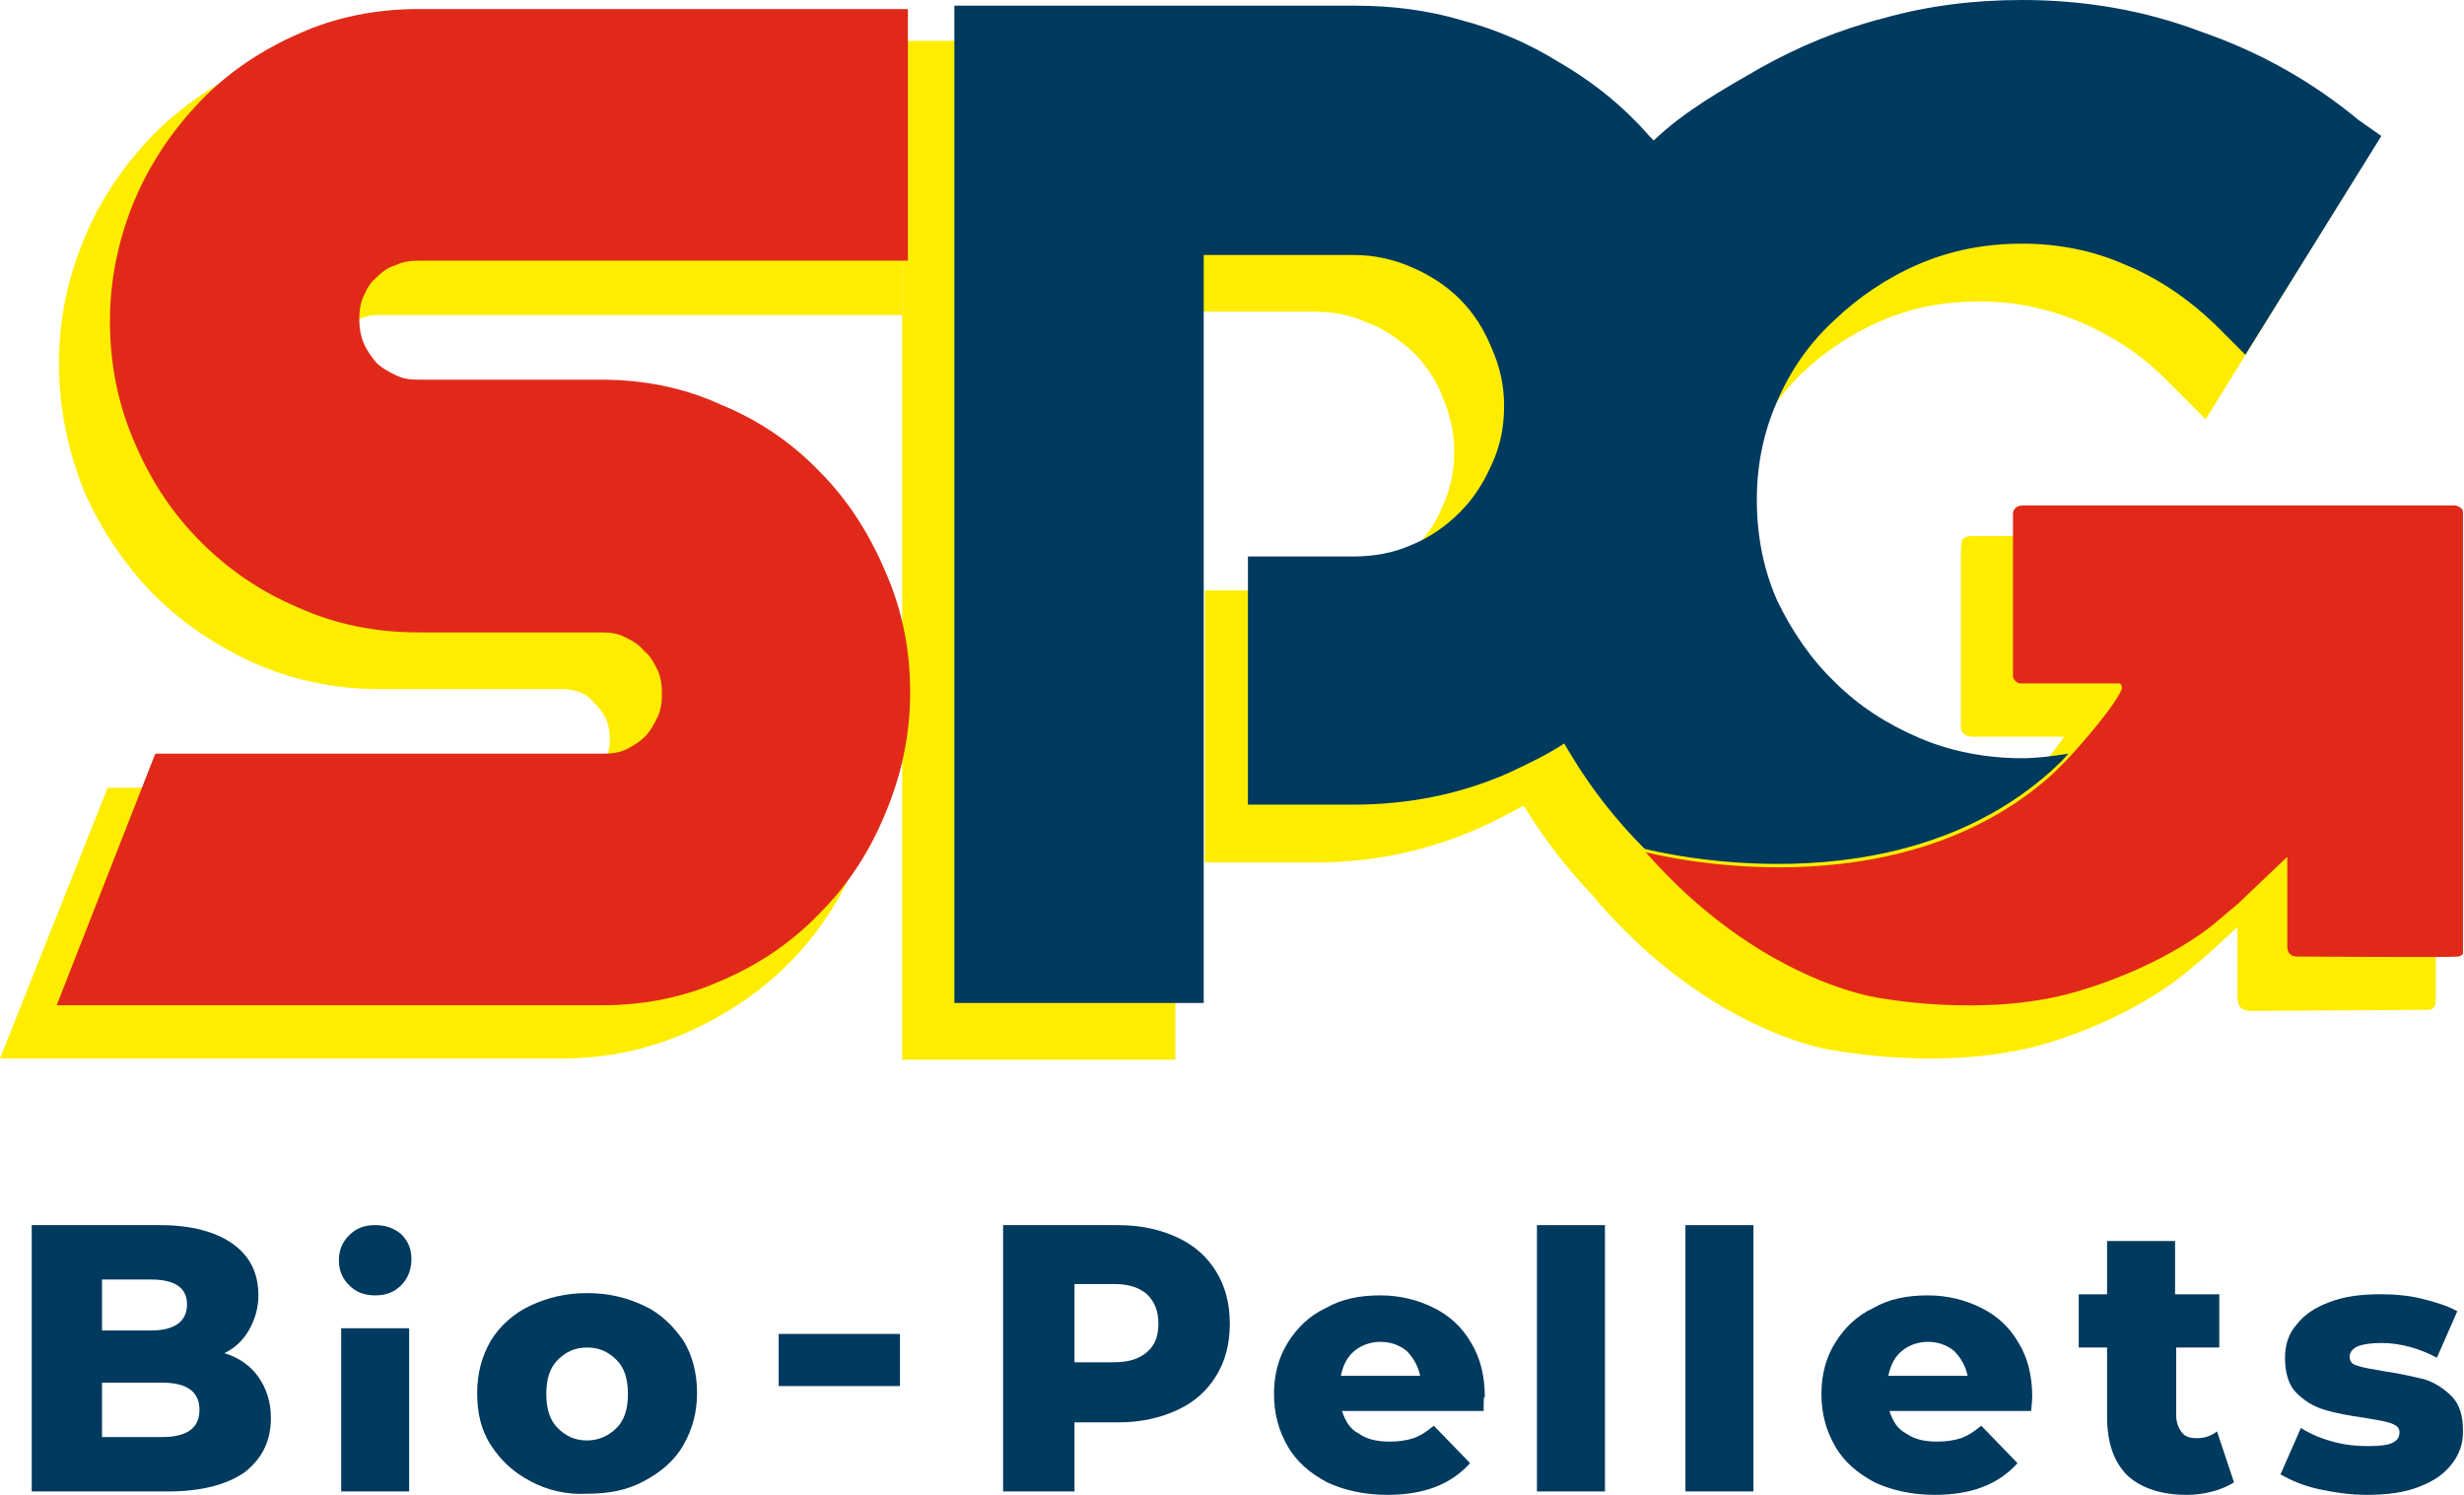
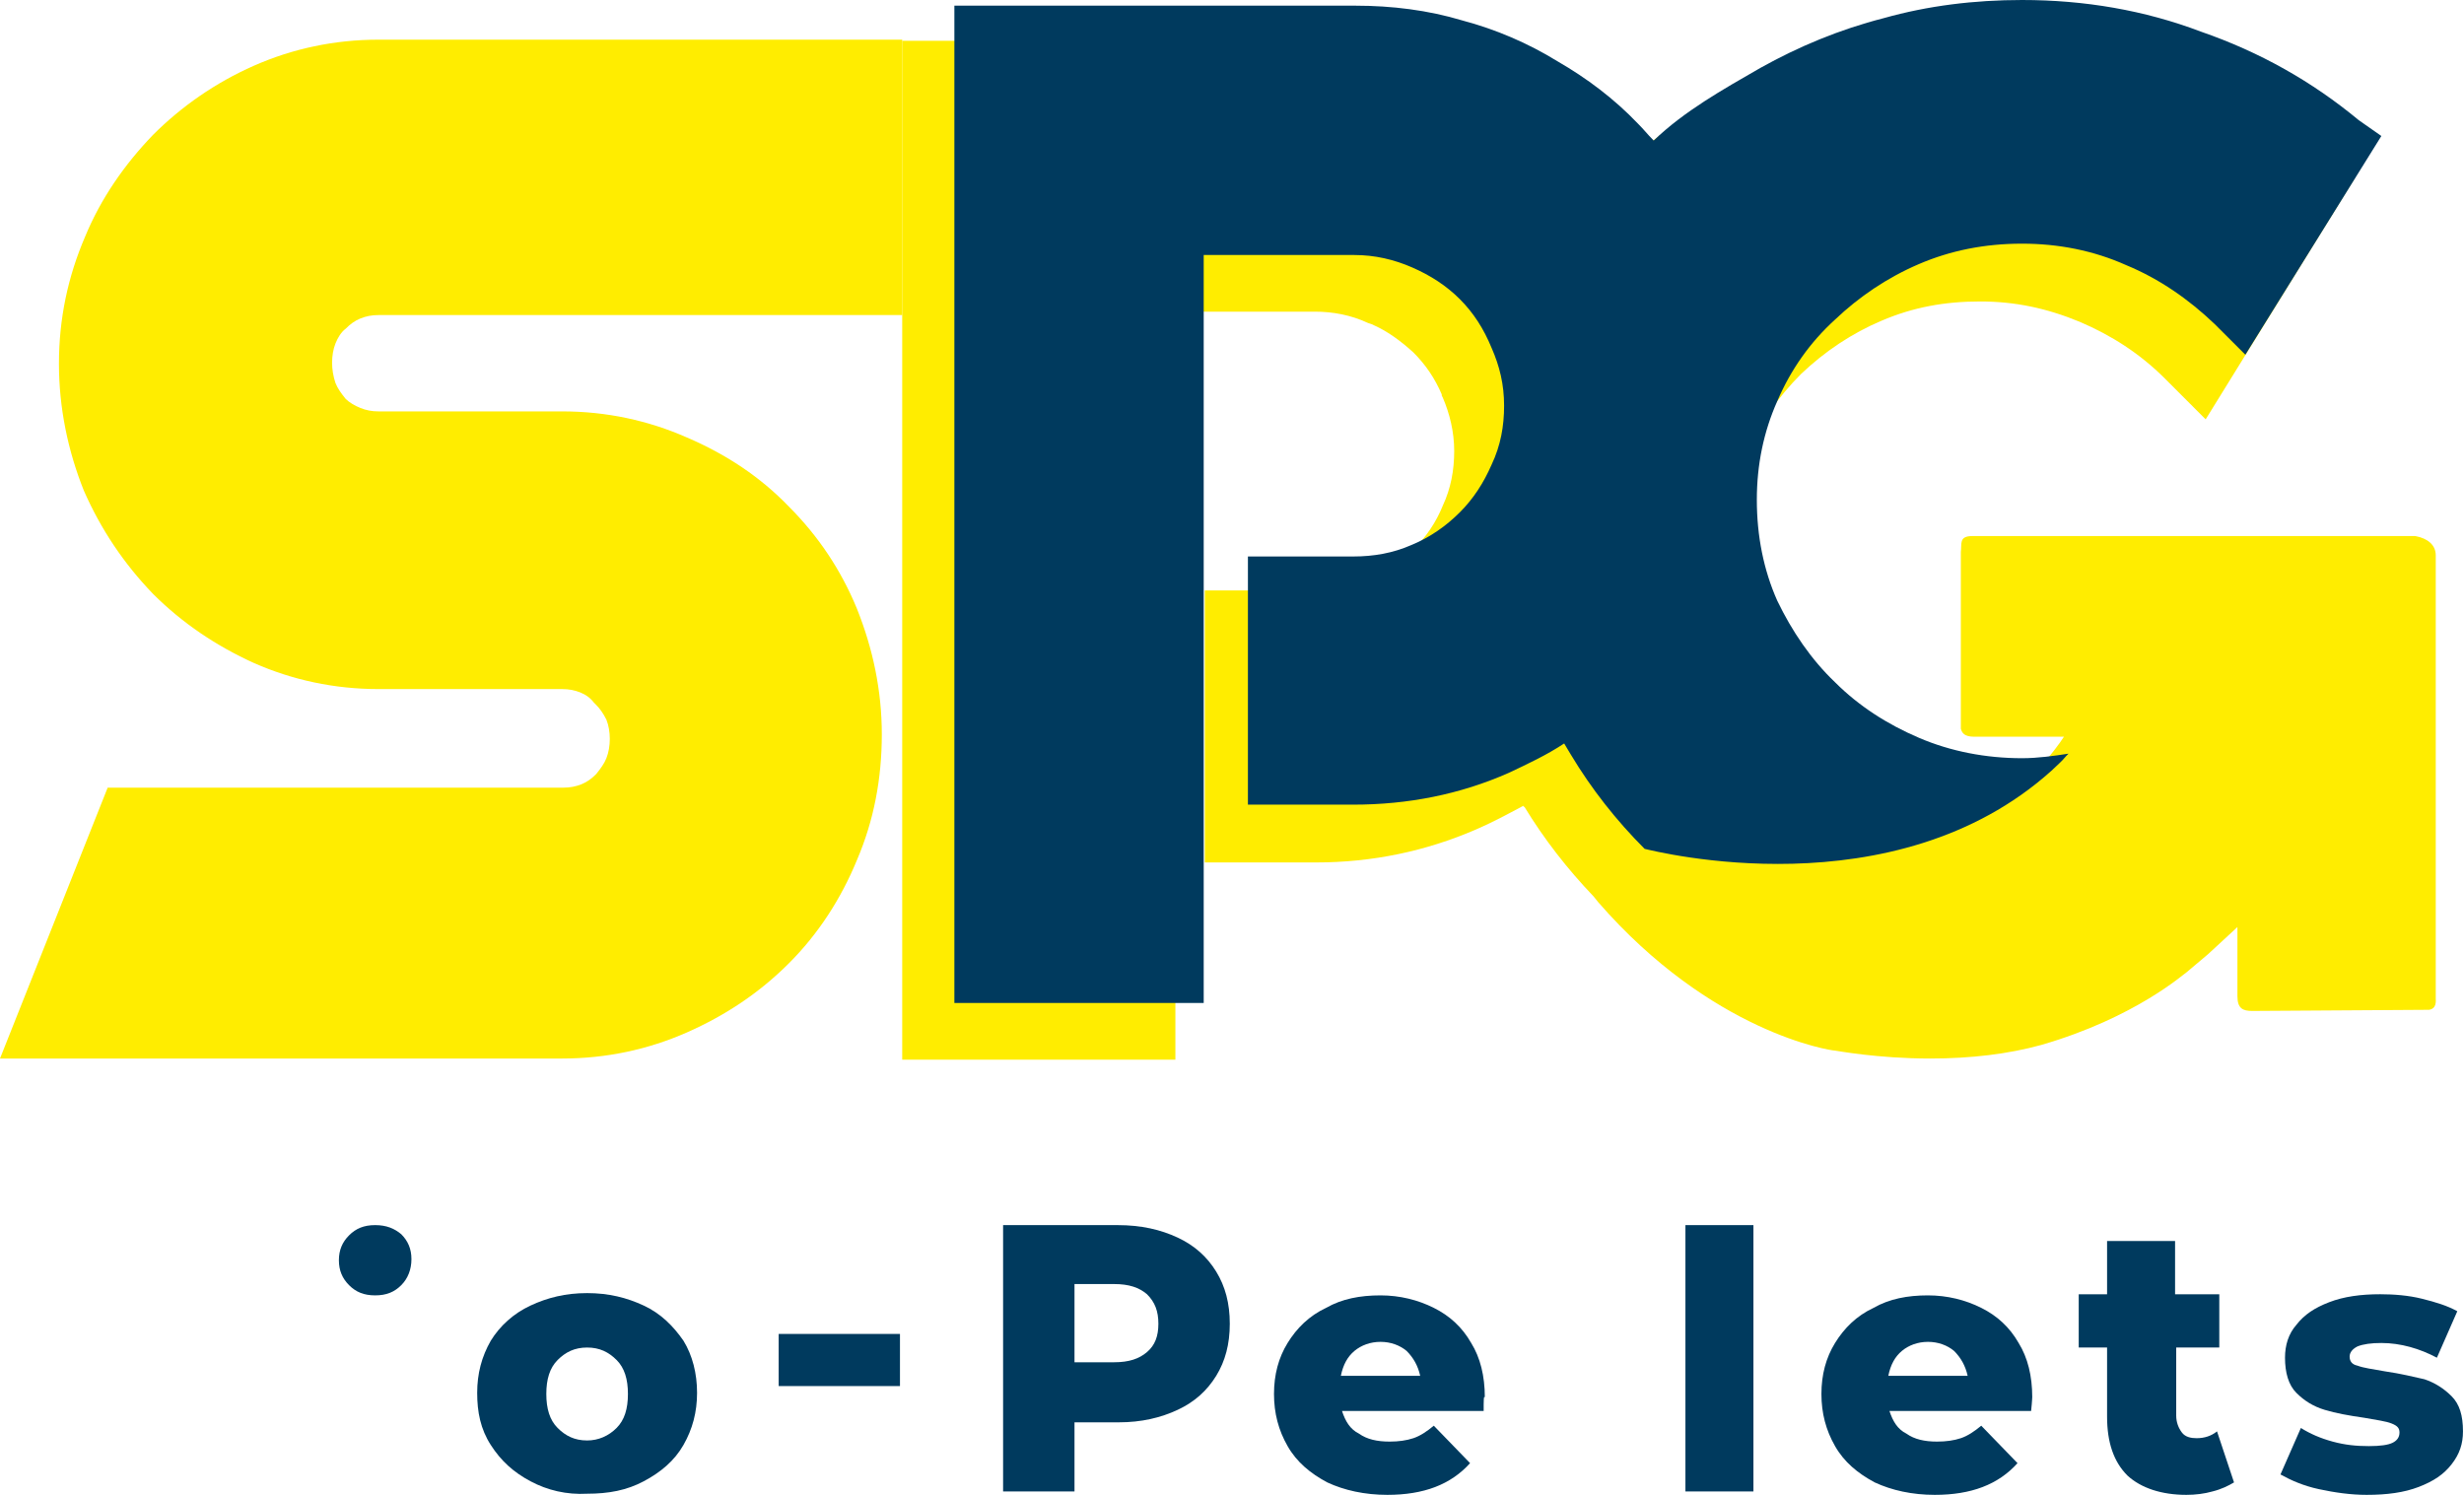
<svg xmlns="http://www.w3.org/2000/svg" width="89" height="54" viewBox="0 0 89 54" fill="none">
  <g clip-path="url(#clip0)">
-     <path d="M9.334 49.742C9.621 50.151 9.785 50.643 9.785 51.216C9.785 52.076 9.457 52.69 8.843 53.181C8.188 53.631 7.287 53.877 6.059 53.877H1.146V44.256H5.772C6.919 44.256 7.819 44.502 8.434 44.952C9.048 45.402 9.334 46.017 9.334 46.794C9.334 47.245 9.211 47.654 9.007 48.023C8.802 48.391 8.515 48.678 8.106 48.882C8.638 49.046 9.048 49.333 9.334 49.742ZM3.685 46.221V48.063H5.445C6.305 48.063 6.755 47.736 6.755 47.122C6.755 46.508 6.305 46.221 5.445 46.221H3.685ZM7.205 50.929C7.205 50.274 6.755 49.947 5.854 49.947H3.685V51.912H5.854C6.755 51.912 7.205 51.584 7.205 50.929Z" fill="#003A5E" />
-     <path d="M12.609 46.426C12.364 46.18 12.241 45.894 12.241 45.525C12.241 45.157 12.364 44.87 12.609 44.625C12.855 44.379 13.142 44.256 13.551 44.256C13.96 44.256 14.247 44.379 14.493 44.584C14.738 44.829 14.861 45.116 14.861 45.484C14.861 45.853 14.738 46.18 14.493 46.426C14.247 46.672 13.96 46.794 13.551 46.794C13.142 46.794 12.855 46.672 12.609 46.426ZM12.323 47.982H14.779V53.877H12.323V47.982Z" fill="#003A5E" />
+     <path d="M12.609 46.426C12.364 46.18 12.241 45.894 12.241 45.525C12.241 45.157 12.364 44.87 12.609 44.625C12.855 44.379 13.142 44.256 13.551 44.256C13.96 44.256 14.247 44.379 14.493 44.584C14.738 44.829 14.861 45.116 14.861 45.484C14.861 45.853 14.738 46.18 14.493 46.426C14.247 46.672 13.96 46.794 13.551 46.794C13.142 46.794 12.855 46.672 12.609 46.426ZM12.323 47.982H14.779V53.877V47.982Z" fill="#003A5E" />
    <path d="M19.16 53.508C18.546 53.181 18.095 52.772 17.727 52.198C17.358 51.625 17.236 51.011 17.236 50.315C17.236 49.619 17.399 49.005 17.727 48.432C18.054 47.9 18.546 47.449 19.16 47.163C19.774 46.876 20.429 46.712 21.207 46.712C21.985 46.712 22.64 46.876 23.254 47.163C23.868 47.449 24.318 47.9 24.687 48.432C25.014 48.964 25.178 49.619 25.178 50.315C25.178 51.011 25.014 51.625 24.687 52.198C24.359 52.772 23.868 53.181 23.254 53.508C22.64 53.836 21.985 53.959 21.207 53.959C20.47 54 19.774 53.836 19.16 53.508ZM22.271 51.584C22.558 51.298 22.681 50.888 22.681 50.356C22.681 49.824 22.558 49.414 22.271 49.128C21.985 48.841 21.657 48.678 21.207 48.678C20.756 48.678 20.429 48.841 20.142 49.128C19.856 49.414 19.733 49.824 19.733 50.356C19.733 50.888 19.856 51.298 20.142 51.584C20.429 51.871 20.756 52.035 21.207 52.035C21.616 52.035 21.985 51.871 22.271 51.584Z" fill="#003A5E" />
    <path d="M28.126 48.187H32.507V50.07H28.126V48.187Z" fill="#003A5E" />
    <path d="M42.537 44.706C43.151 44.993 43.601 45.402 43.929 45.935C44.256 46.467 44.42 47.081 44.42 47.818C44.42 48.555 44.256 49.169 43.929 49.701C43.601 50.233 43.151 50.643 42.537 50.929C41.923 51.216 41.227 51.38 40.408 51.38H38.811V53.877H36.232V44.256H40.367C41.227 44.256 41.923 44.42 42.537 44.706ZM41.431 48.841C41.718 48.596 41.841 48.268 41.841 47.818C41.841 47.368 41.718 47.04 41.431 46.754C41.145 46.508 40.776 46.385 40.244 46.385H38.811V49.21H40.244C40.776 49.21 41.145 49.087 41.431 48.841Z" fill="#003A5E" />
    <path d="M53.59 50.97H48.473C48.596 51.339 48.76 51.625 49.087 51.789C49.374 51.994 49.742 52.076 50.193 52.076C50.52 52.076 50.807 52.035 51.052 51.953C51.298 51.871 51.544 51.707 51.789 51.502L53.099 52.854C52.403 53.631 51.421 54 50.111 54C49.292 54 48.555 53.836 47.941 53.55C47.327 53.222 46.835 52.813 46.508 52.239C46.18 51.666 46.017 51.052 46.017 50.356C46.017 49.66 46.18 49.046 46.508 48.514C46.835 47.982 47.286 47.531 47.9 47.245C48.473 46.917 49.128 46.794 49.865 46.794C50.561 46.794 51.216 46.958 51.789 47.245C52.362 47.531 52.813 47.941 53.14 48.514C53.468 49.046 53.632 49.701 53.632 50.479C53.59 50.397 53.59 50.602 53.59 50.97ZM48.923 48.8C48.678 49.005 48.514 49.292 48.432 49.701H51.298C51.216 49.333 51.052 49.046 50.807 48.8C50.561 48.596 50.233 48.473 49.865 48.473C49.496 48.473 49.169 48.596 48.923 48.8Z" fill="#003A5E" />
-     <path d="M55.515 44.256H57.971V53.877H55.515V44.256Z" fill="#003A5E" />
    <path d="M60.878 44.256H63.334V53.877H60.878V44.256Z" fill="#003A5E" />
    <path d="M73.364 50.97H68.247C68.37 51.339 68.534 51.625 68.861 51.789C69.148 51.994 69.516 52.076 69.966 52.076C70.294 52.076 70.581 52.035 70.826 51.953C71.072 51.871 71.317 51.707 71.563 51.502L72.873 52.854C72.177 53.631 71.195 54 69.885 54C69.066 54 68.329 53.836 67.715 53.55C67.101 53.222 66.609 52.813 66.282 52.239C65.954 51.666 65.79 51.052 65.79 50.356C65.79 49.66 65.954 49.046 66.282 48.514C66.609 47.982 67.06 47.531 67.674 47.245C68.247 46.917 68.902 46.794 69.639 46.794C70.335 46.794 70.99 46.958 71.563 47.245C72.136 47.531 72.587 47.941 72.914 48.514C73.242 49.046 73.405 49.701 73.405 50.479C73.405 50.397 73.405 50.602 73.364 50.97ZM68.697 48.8C68.452 49.005 68.288 49.292 68.206 49.701H71.072C70.99 49.333 70.826 49.046 70.581 48.8C70.335 48.596 70.007 48.473 69.639 48.473C69.27 48.473 68.943 48.596 68.697 48.8Z" fill="#003A5E" />
    <path d="M80.693 53.55C80.488 53.672 80.243 53.795 79.915 53.877C79.629 53.959 79.301 54 78.974 54C78.073 54 77.336 53.754 76.845 53.304C76.353 52.813 76.108 52.117 76.108 51.175V48.678H75.084V46.754H76.108V44.829H78.564V46.754H80.161V48.678H78.605V51.134C78.605 51.38 78.687 51.584 78.81 51.748C78.933 51.912 79.137 51.953 79.342 51.953C79.629 51.953 79.874 51.871 80.079 51.707L80.693 53.55Z" fill="#003A5E" />
    <path d="M83.763 53.795C83.19 53.672 82.74 53.468 82.371 53.263L83.108 51.584C83.436 51.789 83.804 51.953 84.255 52.076C84.705 52.199 85.114 52.239 85.565 52.239C85.974 52.239 86.261 52.199 86.424 52.117C86.588 52.035 86.67 51.912 86.67 51.748C86.67 51.584 86.588 51.502 86.383 51.421C86.179 51.339 85.851 51.298 85.401 51.216C84.828 51.134 84.377 51.052 83.968 50.929C83.559 50.806 83.231 50.602 82.945 50.315C82.658 50.029 82.535 49.578 82.535 49.046C82.535 48.596 82.658 48.186 82.945 47.859C83.231 47.49 83.6 47.245 84.132 47.04C84.664 46.835 85.278 46.753 85.974 46.753C86.465 46.753 86.998 46.794 87.489 46.917C87.98 47.04 88.389 47.163 88.758 47.367L88.021 49.046C87.407 48.718 86.711 48.514 86.015 48.514C85.647 48.514 85.36 48.555 85.155 48.637C84.992 48.718 84.869 48.841 84.869 49.005C84.869 49.169 84.951 49.292 85.155 49.333C85.36 49.414 85.688 49.456 86.138 49.537C86.711 49.619 87.202 49.742 87.571 49.824C87.939 49.947 88.267 50.151 88.553 50.438C88.84 50.725 88.963 51.134 88.963 51.707C88.963 52.157 88.84 52.526 88.553 52.894C88.267 53.263 87.898 53.508 87.366 53.713C86.834 53.918 86.22 54 85.483 54C84.91 54 84.337 53.918 83.763 53.795Z" fill="#003A5E" />
    <path d="M28.494 18.3C27.471 17.236 26.243 16.417 24.81 15.803C23.418 15.189 21.903 14.861 20.306 14.861H13.674C13.428 14.861 13.224 14.82 13.019 14.738C12.814 14.656 12.61 14.534 12.487 14.411C12.323 14.206 12.2 14.042 12.118 13.838C12.036 13.592 11.995 13.346 11.995 13.101C11.995 12.855 12.036 12.61 12.118 12.405C12.2 12.2 12.323 11.995 12.487 11.873C12.65 11.709 12.814 11.586 13.019 11.504C13.224 11.422 13.428 11.381 13.674 11.381H32.588V1.842V1.433H31.36H13.674C12.077 1.433 10.562 1.76 9.171 2.374C7.779 2.989 6.55 3.848 5.527 4.872C4.503 5.936 3.644 7.164 3.071 8.556C2.456 9.989 2.129 11.504 2.129 13.142C2.129 14.738 2.456 16.294 3.03 17.727C3.644 19.119 4.462 20.347 5.527 21.453C6.591 22.517 7.82 23.336 9.171 23.95C10.562 24.564 12.077 24.892 13.674 24.892H20.306C20.552 24.892 20.757 24.933 20.961 25.014C21.166 25.096 21.33 25.219 21.453 25.383L21.535 25.465C21.657 25.587 21.78 25.751 21.903 25.997C21.985 26.202 22.026 26.447 22.026 26.693C22.026 26.939 21.985 27.184 21.903 27.389C21.821 27.594 21.698 27.757 21.535 27.962C21.371 28.126 21.207 28.249 21.002 28.331C20.798 28.412 20.593 28.453 20.347 28.453H3.889L0 38.238H20.306C21.903 38.238 23.418 37.91 24.81 37.296C26.202 36.682 27.43 35.864 28.494 34.799C29.559 33.735 30.378 32.465 30.951 31.073C31.565 29.641 31.851 28.126 31.851 26.529C31.851 24.933 31.524 23.418 30.951 21.985C30.378 20.593 29.559 19.365 28.494 18.3Z" fill="#FFED00" />
    <path d="M87.735 36.478C88.021 36.437 87.98 36.15 87.98 36.068C87.98 35.904 87.98 20.306 87.98 20.061C87.98 19.692 87.694 19.447 87.243 19.365H87.203H71.236C70.745 19.365 70.867 19.651 70.826 19.938V26.12V26.325C70.908 26.652 71.236 26.611 71.481 26.611H74.552C74.183 27.184 73.447 28.003 73.037 28.494C72.546 28.576 72.055 28.617 71.563 28.617C70.294 28.617 69.107 28.372 68.002 27.921C66.855 27.43 65.914 26.816 65.095 25.997C64.276 25.219 63.621 24.277 63.089 23.172C62.597 22.108 62.352 20.92 62.352 19.733C62.352 18.505 62.597 17.399 63.089 16.335C63.58 15.271 64.235 14.329 65.054 13.51C65.914 12.691 66.896 12.036 67.961 11.586C69.107 11.095 70.253 10.89 71.522 10.89C72.792 10.89 73.938 11.136 75.125 11.627C76.272 12.118 77.295 12.773 78.196 13.674L79.669 15.148L85.033 6.469L83.968 5.609C82.249 4.176 80.325 3.111 78.155 2.334C76.026 1.556 73.774 1.187 71.481 1.187C69.762 1.187 68.043 1.433 66.364 1.883C64.726 2.334 63.171 2.948 61.779 3.726C60.51 4.422 59.363 5.281 58.299 6.264C58.135 6.1 58.012 5.936 57.848 5.813C56.948 4.913 55.965 4.135 54.86 3.48C53.754 2.825 52.567 2.293 51.339 1.965C50.07 1.597 48.76 1.474 47.409 1.474H32.588V38.279H42.455V11.258H47.491C48.146 11.258 48.801 11.381 49.415 11.668L49.538 11.709C50.111 11.954 50.602 12.323 51.052 12.732C51.503 13.183 51.83 13.674 52.076 14.247V14.288L52.117 14.37C52.362 14.943 52.526 15.598 52.526 16.294C52.526 16.99 52.403 17.645 52.117 18.259C51.871 18.873 51.503 19.406 51.052 19.856C50.602 20.306 50.029 20.675 49.456 20.961C48.842 21.207 48.227 21.33 47.532 21.33H43.519V31.155H47.532C49.578 31.155 51.503 30.746 53.304 29.968C53.877 29.723 54.41 29.436 55.024 29.108C55.024 29.108 55.024 29.149 55.065 29.149C55.761 30.296 56.62 31.401 57.562 32.384L57.726 32.588C61.82 37.296 66.118 37.952 66.282 37.952C66.323 37.952 67.797 38.238 69.721 38.238C71.195 38.238 72.546 38.074 73.733 37.747C77.131 36.764 78.892 35.167 78.974 35.127L79.751 34.472L80.816 33.489C80.816 34.349 80.816 35.331 80.816 35.986C80.816 36.437 81.02 36.519 81.348 36.519L87.735 36.478Z" fill="#FFED00" />
-     <path fill-rule="evenodd" clip-rule="evenodd" d="M32.793 0.327H15.107C13.592 0.327 12.118 0.614 10.767 1.228C9.457 1.801 8.229 2.62 7.247 3.644C6.264 4.667 5.445 5.854 4.872 7.205C4.299 8.556 3.971 10.071 3.971 11.586C3.971 13.142 4.258 14.616 4.872 16.008C5.445 17.358 6.223 18.546 7.247 19.569C8.27 20.593 9.416 21.371 10.767 21.944C12.118 22.558 13.592 22.845 15.107 22.845H21.739C22.067 22.845 22.312 22.885 22.558 23.008C22.804 23.131 23.049 23.254 23.213 23.459L23.254 23.5L23.295 23.54C23.5 23.704 23.623 23.95 23.745 24.195C23.868 24.441 23.909 24.728 23.909 25.055C23.909 25.383 23.868 25.669 23.745 25.915C23.623 26.161 23.5 26.406 23.295 26.611C23.131 26.775 22.886 26.939 22.64 27.061C22.394 27.184 22.108 27.225 21.821 27.225H5.609L2.047 36.314H21.739C23.254 36.314 24.728 36.027 26.079 35.413C27.43 34.84 28.617 34.021 29.6 32.998C30.623 31.974 31.401 30.787 31.974 29.395C32.547 28.044 32.875 26.57 32.875 25.014C32.875 23.459 32.588 22.026 31.974 20.634C31.401 19.283 30.623 18.055 29.6 17.031C28.617 16.008 27.43 15.189 26.038 14.616C24.687 14.001 23.254 13.715 21.698 13.715H15.107C14.78 13.715 14.534 13.674 14.288 13.551C14.043 13.428 13.797 13.305 13.592 13.101C13.428 12.896 13.265 12.691 13.142 12.405C13.019 12.118 12.978 11.832 12.978 11.545C12.978 11.217 13.019 10.931 13.142 10.685C13.265 10.399 13.387 10.194 13.592 10.03C13.797 9.825 14.002 9.662 14.288 9.58C14.534 9.457 14.82 9.416 15.107 9.416H32.793V0.327Z" fill="#E1291A" />
-     <path d="M88.963 18.505C88.963 18.3 88.676 18.259 88.676 18.259H73.078C72.709 18.259 72.709 18.546 72.709 18.546V24.441C72.75 24.646 72.955 24.687 72.955 24.687H76.517C76.681 24.687 76.64 24.892 76.64 24.892C76.312 25.669 74.675 27.43 74.675 27.43C74.511 27.594 74.306 27.798 74.142 27.962C68.452 33.08 59.813 30.869 59.445 30.787C63.498 35.413 67.756 36.027 67.756 36.027C67.756 36.027 71.645 36.805 75.002 35.823C78.359 34.84 80.079 33.284 80.079 33.284L80.856 32.629L82.617 30.951C82.617 30.951 82.617 33.776 82.617 34.185C82.617 34.594 82.985 34.553 82.985 34.553C82.985 34.553 88.594 34.594 88.799 34.553C89.044 34.513 89.044 34.185 89.044 34.185C89.044 34.185 88.963 18.71 88.963 18.505Z" fill="#E1291A" />
    <path d="M85.197 4.34C83.518 2.948 81.635 1.883 79.506 1.146C77.459 0.368 75.289 0 73.037 0C71.318 0 69.639 0.205 68.043 0.655C66.446 1.064 64.972 1.679 63.58 2.456C62.229 3.234 60.837 4.012 59.732 5.077C59.486 4.831 59.404 4.708 59.159 4.462C58.299 3.562 57.316 2.825 56.252 2.211C55.187 1.556 54.041 1.064 52.813 0.737C51.585 0.368 50.275 0.205 48.965 0.205H34.472V36.232H43.478V9.212H48.923C49.66 9.212 50.356 9.375 51.011 9.662C51.666 9.948 52.24 10.317 52.731 10.808C53.222 11.3 53.591 11.873 53.877 12.569C54.164 13.224 54.328 13.879 54.328 14.657C54.328 15.393 54.205 16.09 53.877 16.785C53.591 17.441 53.222 18.014 52.731 18.505C52.24 18.996 51.666 19.406 50.971 19.692C50.316 19.979 49.62 20.102 48.883 20.102H45.075V29.067H48.883C50.848 29.067 52.731 28.699 54.491 27.921C55.187 27.594 55.883 27.266 56.498 26.857C56.579 26.98 56.661 27.143 56.743 27.266C57.48 28.494 58.381 29.641 59.404 30.664C59.773 30.746 68.411 32.957 74.102 27.839C74.266 27.675 74.47 27.512 74.634 27.307C74.634 27.307 74.675 27.266 74.716 27.225C74.184 27.307 73.61 27.389 73.037 27.389C71.727 27.389 70.458 27.143 69.312 26.652C68.165 26.161 67.142 25.506 66.282 24.646C65.422 23.827 64.726 22.804 64.194 21.698C63.703 20.593 63.457 19.365 63.457 18.055C63.457 16.785 63.703 15.598 64.194 14.493C64.686 13.347 65.382 12.364 66.282 11.545C67.142 10.726 68.165 10.03 69.312 9.539C70.458 9.048 71.686 8.802 73.037 8.802C74.347 8.802 75.617 9.048 76.804 9.58C77.991 10.071 79.055 10.808 79.997 11.709L81.103 12.814L86.015 4.913L85.197 4.34Z" fill="#003A5E" />
  </g>
  <defs>
    <clipPath id="clip0">
      <rect width="88.963" height="54" fill="white" />
    </clipPath>
  </defs>
</svg>